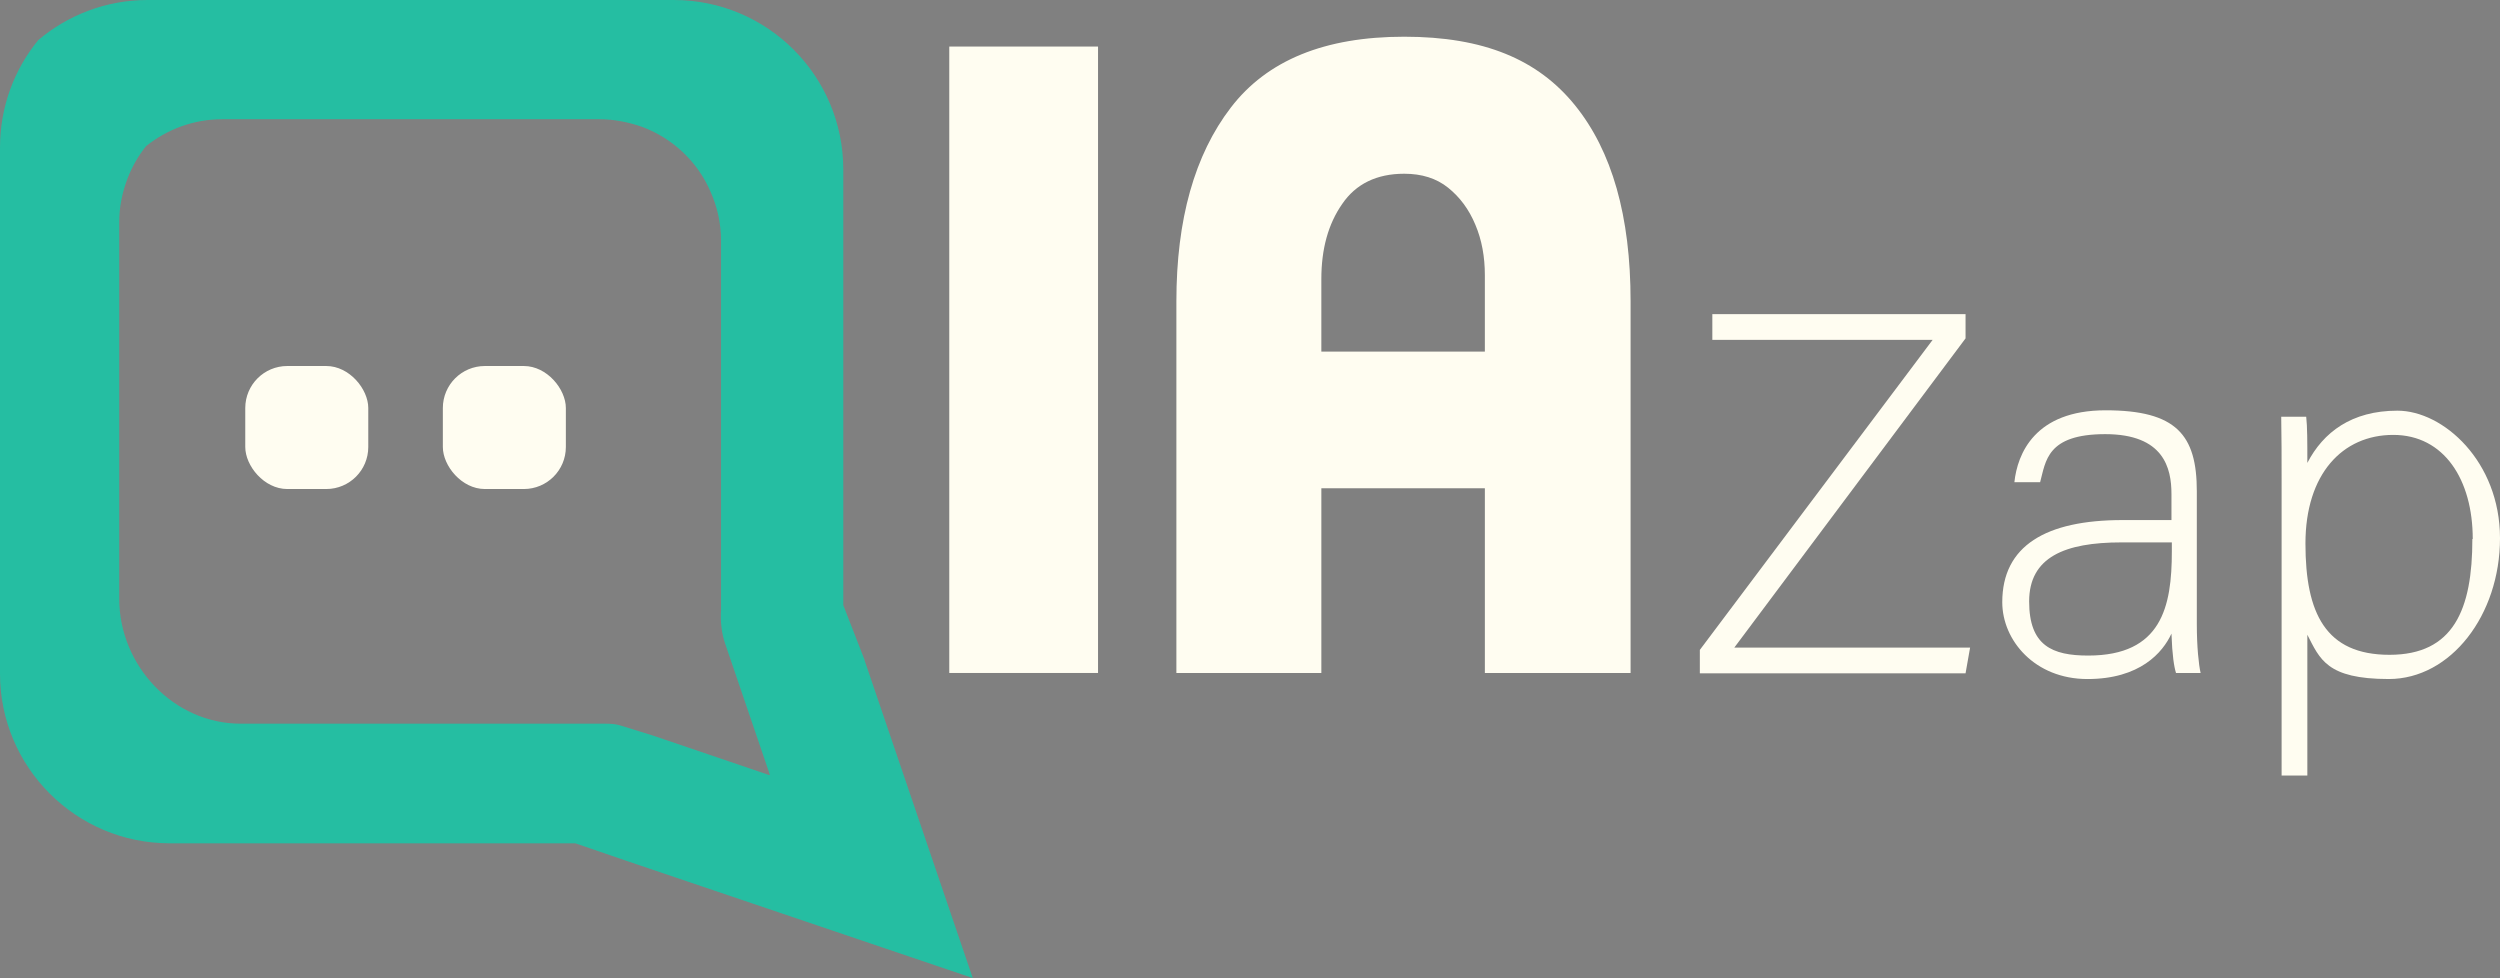
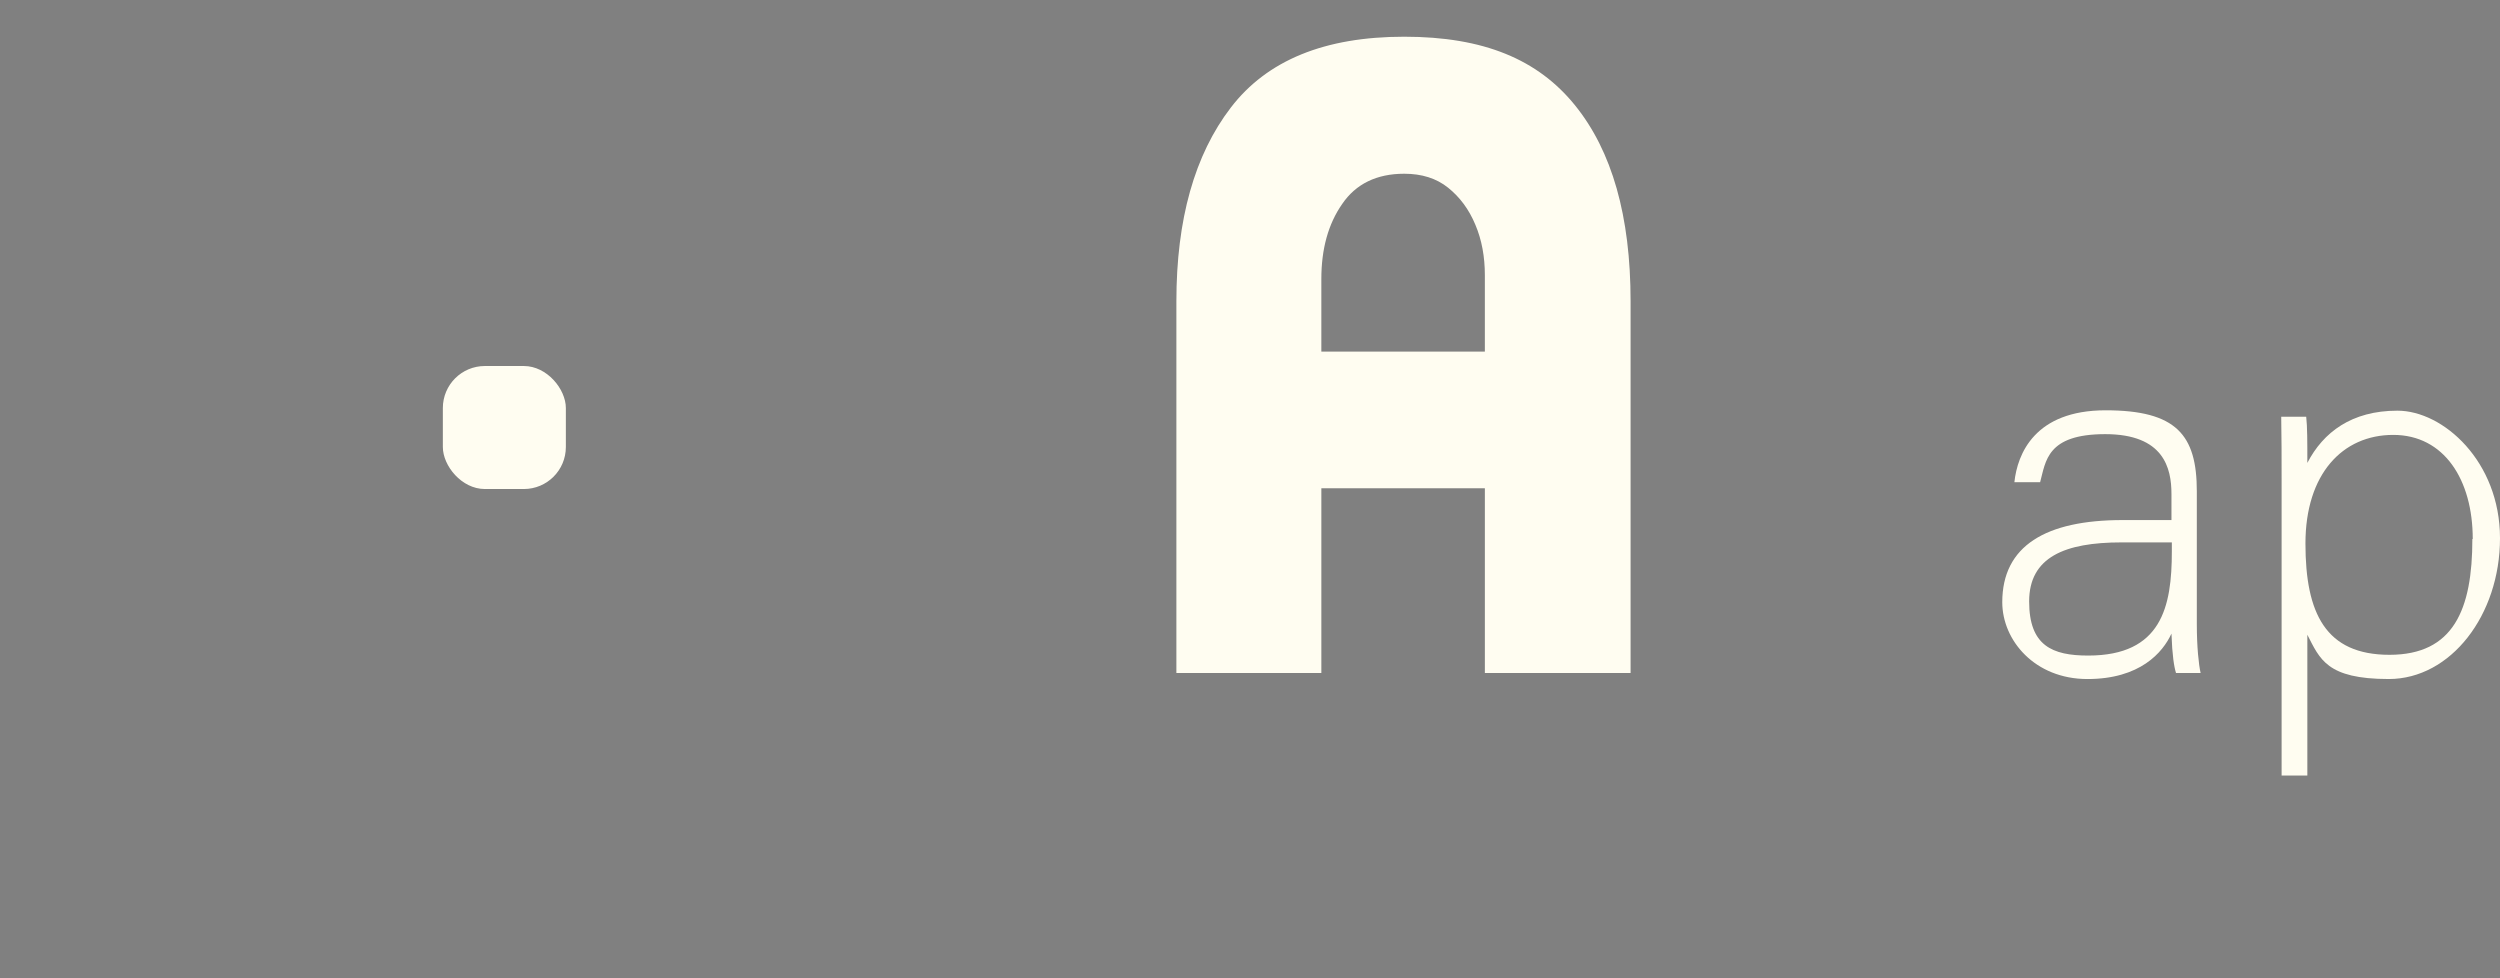
<svg xmlns="http://www.w3.org/2000/svg" viewBox="0 0 660.5 258.4" version="1.1" id="Layer_1">
  <rect x="0" y="0" width="660.5" height="258.4" fill="#808080" stroke="none" />
  <defs>
    <style>
      .st0 {
        fill: none;
        stroke: #055c63;
        stroke-miterlimit: 10;
      }

      .st1 {
        fill: #fffdf1;
      }

      .st2 {
        fill: #25bea2;
      }
    </style>
  </defs>
  <path d="M-199.7-91" class="st0" />
  <g>
    <g>
-       <path d="M250.8,12.3h39.3v165.5h-39.3V12.3h0Z" class="st1" />
      <path d="M325.2,28.4c9.6-12.5,24.8-18.7,45.8-18.7s35.3,6,45.1,18.1c9.8,12.1,14.7,29.3,14.7,51.8v98.2h-38.5v-48.8h-43.2v48.8h-38.3v-98.2c0-21.6,4.8-38.7,14.4-51.2h0ZM392.3,92.8v-20.1c0-4.8-.8-9.3-2.5-13.3-1.7-4.1-4.1-7.3-7.2-9.8s-7-3.7-11.6-3.7c-7.3,0-12.8,2.7-16.4,8-3.7,5.3-5.5,11.9-5.5,19.8v19.2h43.2,0Z" class="st1" />
    </g>
    <g>
-       <path d="M449.1,171.7l61.5-81.9h-58.2v-6.8h66.9v6.4l-61.1,81.7h62.3l-1.2,6.8h-70.2v-6.1h0Z" class="st1" />
      <path d="M580.4,164.9c0,6,.5,10.7,1,12.9h-6.5c-.5-1.6-1-4.6-1.2-10.4-2.3,5-8.3,12-22.2,12s-22.5-10.2-22.5-20.3c0-14.9,11.5-21.7,31.8-21.7h12.9v-6.9c0-6.8-2-15.8-17.5-15.8s-15.7,7.2-17.2,12.7h-6.8c.8-7.5,5.4-19,24.1-19s24.1,6.5,24.1,21.4v35.1h0ZM573.8,143.3h-13.3c-15,0-24.4,3.9-24.4,15.6s6.1,14.3,15.6,14.3c19.4,0,22.1-12.9,22.1-27.5v-2.4h0Z" class="st1" />
      <path d="M609.6,167.8v37.1h-6.8v-78.1c0-5.5,0-11.5-.1-16.7h6.6c.3,2.6.3,6.6.3,12.2,4.2-8.1,11.7-13.8,23.8-13.8s27.1,13.4,27.1,33.7-13,37.2-29.4,37.2-18.2-5.3-21.5-11.7h0ZM653.3,142.4c0-15.7-7.6-27.5-21-27.5s-23.2,10.3-23.2,28.7,5.3,29.4,22.2,29.4,21.9-11.9,21.9-30.6h0Z" class="st1" />
    </g>
    <g>
      <g>
-         <rect ry="11.1" rx="11.1" height="32.5" width="32.5" y="96.7" x="64.8" class="st1" />
        <rect ry="11.1" rx="11.1" height="32.5" width="32.5" y="96.7" x="117" class="st1" />
      </g>
-       <path d="M228.4,174.3l-5.6-14.4v-7.8s0,0,0,0h0V44.8c0-24.7-20-44.8-44.8-44.8H39c-11,0-21.1,4-28.9,10.6C3.8,18.3,0,28.2,0,39v139c0,24.7,20.1,44.8,44.8,44.8h38.8c0,0,68.4,0,68.4,0h0,0l14,4.8,91,30.8-28.6-84h0ZM203.3,204.8l-30.9-10.5-8.4-2.6c-1.2-.4-2.5-.5-3.9-.5,0,0,0,0,0,0h0c-.6,0-1.1,0-1.7,0H63.6c-17.7,0-32.1-15.3-32.1-33V58.6c0-3.9.8-7.7,2.1-11.2,1.2-3.2,2.9-6.2,5-8.8,5.5-4.4,12.5-7.1,20.1-7.1h99.7c3.9,0,7.7.8,11.2,2,8.1,3,14.7,9.2,18.1,17.1,1.8,4,2.8,8.4,2.8,13v95.6c0,.1,0,.3,0,.4h0c0,.5,0,1,0,1.4-.2,3.1.1,6.2,1.1,9.1l11.8,34.6s0,0,0,0h0Z" class="st2" />
    </g>
  </g>
</svg>